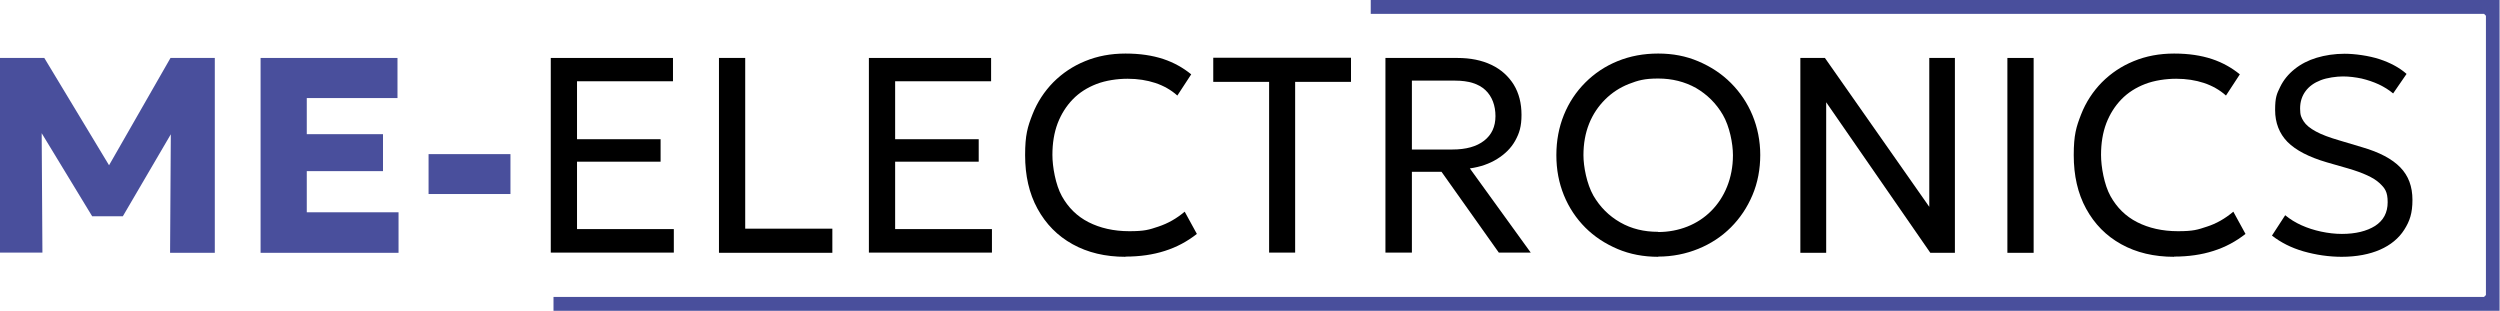
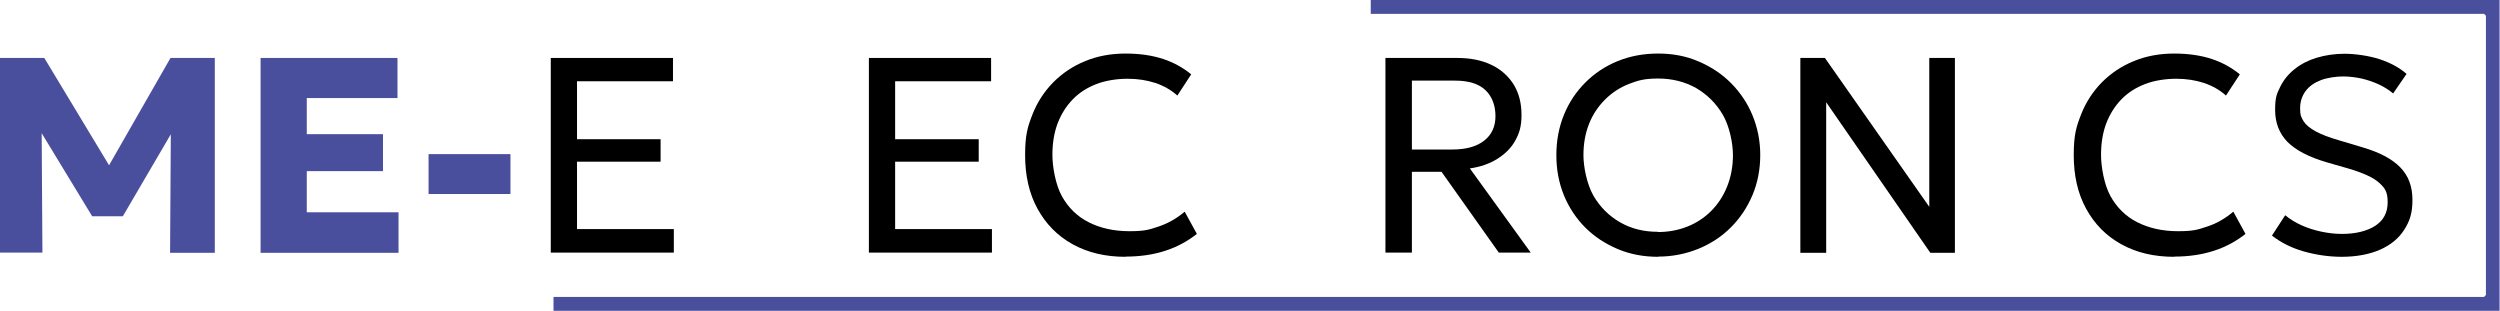
<svg xmlns="http://www.w3.org/2000/svg" id="Laag_1" viewBox="0 0 1190.6 147.9">
  <defs>
    <style>      .st0 {        fill: #494f9c;      }    </style>
  </defs>
  <polygon class="st0" points="1190.4 0 1190.4 148 263.6 148 263.6 141.4 1183 141.4 1183.9 140.5 1183.9 7.5 1183 6.6 652.8 6.6 652.8 0 1190.4 0" />
  <path class="st0" d="M0,120.3V27.6h21.1l35.3,58.5h-8.7c0,0,33.5-58.5,33.5-58.5h21.1v92.8h-21.3l.4-64.7,3.9,1.5-26.8,45.8h-14.6L16,57.1l3.8-1.5.4,64.7H0Z" />
  <path class="st0" d="M124.1,120.3V27.6h65.2v19.1h-43.2v17.2h36.3v17.6h-36.3v19.6h43.7v19.3h-65.7Z" />
  <path class="st0" d="M204.1,92.4v-19h39v19h-39Z" />
  <path d="M262.3,120.3V27.6h58.2v11.1h-45.7v27.6h39.8v10.7h-39.8v32.1h46.1v11.2h-58.6Z" />
-   <path d="M342.4,120.3V27.6h12.5v81.3h41.5v11.5h-53.9Z" />
  <path d="M413.8,120.3V27.6h58.2v11.1h-45.7v27.6h39.8v10.7h-39.8v32.1h46.1v11.2h-58.6Z" />
  <path d="M536,122.3c-9.6,0-18-2-25.2-6-7.2-4-12.7-9.6-16.7-16.9-4-7.3-5.9-15.8-5.9-25.5s1.2-13.5,3.5-19.4,5.7-11,9.9-15.3c4.3-4.3,9.3-7.7,15.2-10.1,5.8-2.4,12.2-3.6,19.2-3.6s12.8.9,18,2.6c5.1,1.7,9.5,4.2,13.3,7.3l-6.6,10.1c-3-2.7-6.6-4.7-10.5-6-4-1.3-8.3-2-13.2-2s-10.4.8-14.8,2.5c-4.4,1.7-8.2,4.1-11.3,7.3-3.1,3.2-5.5,7-7.2,11.4-1.7,4.5-2.5,9.5-2.5,15.1s1.5,14.2,4.5,19.6,7.2,9.6,12.7,12.4,12,4.3,19.4,4.3,9.4-.7,13.9-2.2,8.6-3.8,12.5-7.1l5.8,10.6c-4.6,3.6-9.6,6.3-15.3,8.1-5.6,1.8-11.9,2.7-18.7,2.7Z" />
-   <path d="M604.4,120.3V39h-26.6v-11.5h65.6v11.5h-26.6v81.3h-12.5Z" />
  <path d="M659.8,120.3V27.6h34.2c6.3,0,11.7,1.1,16.3,3.3,4.6,2.2,8.1,5.4,10.6,9.4,2.5,4.1,3.7,8.9,3.7,14.4s-1,8.7-3,12.3-4.9,6.4-8.6,8.7c-3.7,2.3-8,3.8-13,4.5l29,40.1h-15.2l-27.3-38.5h-14.1v38.5h-12.5ZM672.3,71.2h19.4c6.5,0,11.5-1.4,15.1-4.2,3.6-2.8,5.4-6.7,5.4-11.7s-1.6-9.4-4.8-12.4c-3.2-3-8-4.5-14.4-4.5h-20.6v32.8Z" />
  <path d="M789.7,122.3c-6.9,0-13.4-1.2-19.3-3.7-5.9-2.5-11.1-5.9-15.4-10.2s-7.8-9.5-10.2-15.4c-2.4-5.9-3.6-12.2-3.6-19.1s1.2-13.3,3.6-19.2c2.4-5.9,5.8-11,10.2-15.4s9.5-7.8,15.4-10.2c5.9-2.4,12.3-3.6,19.3-3.6s13.2,1.2,19.1,3.7c5.9,2.5,11.1,5.9,15.5,10.3,4.4,4.4,7.9,9.6,10.3,15.4s3.7,12.2,3.7,18.9-1.2,13.2-3.7,19.1c-2.5,5.9-5.9,11-10.3,15.4-4.4,4.4-9.6,7.8-15.5,10.2s-12.3,3.7-19.1,3.7ZM789.7,110.5c4.9,0,9.6-.9,13.9-2.6s8.1-4.2,11.3-7.4c3.2-3.2,5.8-7.1,7.6-11.6,1.8-4.5,2.8-9.5,2.8-15s-1.6-13.7-4.8-19.2c-3.2-5.5-7.5-9.7-12.8-12.8-5.4-3-11.4-4.5-18-4.5s-9.6.9-14,2.6c-4.3,1.7-8.1,4.2-11.3,7.4-3.2,3.2-5.8,7-7.6,11.5-1.8,4.5-2.7,9.5-2.7,15s1.6,13.7,4.7,19.2c3.2,5.5,7.4,9.7,12.8,12.8s11.4,4.5,18,4.5Z" />
  <path d="M857.4,120.3V27.6h11.7l49.7,70.9V27.6h12.2v92.8h-11.7l-49.6-71.7v71.7h-12.3Z" />
-   <path d="M956,120.3V27.6h12.5v92.8h-12.5Z" />
  <path d="M1035.4,122.3c-9.6,0-18-2-25.2-6-7.2-4-12.7-9.6-16.7-16.9-4-7.3-5.9-15.8-5.9-25.5s1.2-13.5,3.5-19.4c2.3-5.9,5.7-11,9.9-15.3,4.3-4.3,9.3-7.7,15.2-10.1,5.8-2.4,12.2-3.6,19.2-3.6s12.8.9,18,2.6c5.1,1.7,9.5,4.2,13.3,7.3l-6.6,10.1c-3-2.7-6.6-4.7-10.5-6-4-1.3-8.3-2-13.2-2s-10.4.8-14.8,2.5c-4.4,1.7-8.2,4.1-11.3,7.3-3.1,3.2-5.5,7-7.2,11.4-1.7,4.5-2.5,9.5-2.5,15.1s1.5,14.2,4.5,19.6,7.2,9.6,12.7,12.4c5.5,2.8,12,4.3,19.4,4.3s9.4-.7,13.9-2.2c4.4-1.4,8.6-3.8,12.5-7.1l5.8,10.6c-4.6,3.6-9.6,6.3-15.3,8.1-5.6,1.8-11.9,2.7-18.7,2.7Z" />
  <path d="M1115.3,122.3c-6.2,0-12.3-.9-18.3-2.6-5.9-1.7-10.9-4.3-15-7.5l6.3-9.7c2.3,1.9,4.9,3.5,7.8,4.8,2.9,1.3,6,2.3,9.3,3,3.3.7,6.6,1.1,9.9,1.1,6.5,0,11.8-1.3,15.8-3.8,4-2.6,6-6.3,6-11.3s-1.3-6.7-4-9.2c-2.7-2.5-7.7-4.8-14.9-6.9l-10.1-2.9c-8.5-2.5-14.7-5.7-18.7-9.7-3.9-4-5.9-9.1-5.9-15.2s.8-7.7,2.4-11c1.6-3.3,3.9-6.1,6.9-8.5,3-2.4,6.5-4.2,10.5-5.4,4-1.2,8.5-1.9,13.3-1.9s11.5.9,16.7,2.6c5.1,1.7,9.4,4,12.8,7l-6.4,9.3c-2-1.7-4.3-3.1-6.8-4.3-2.6-1.2-5.3-2.1-8.2-2.8-2.9-.6-5.9-1-8.9-1s-7.6.6-10.6,1.8c-3.1,1.2-5.5,2.9-7.2,5.2-1.7,2.3-2.6,5-2.6,8.3s.6,4.3,1.7,6.1c1.1,1.7,3,3.3,5.8,4.8,2.7,1.5,6.5,2.9,11.3,4.3l10.7,3.2c8.3,2.4,14.3,5.6,18.2,9.6,3.9,4,5.8,9.1,5.8,15.5s-1.3,10.1-3.9,14.2c-2.6,4.1-6.5,7.3-11.5,9.5s-11.2,3.4-18.4,3.4Z" />
</svg>